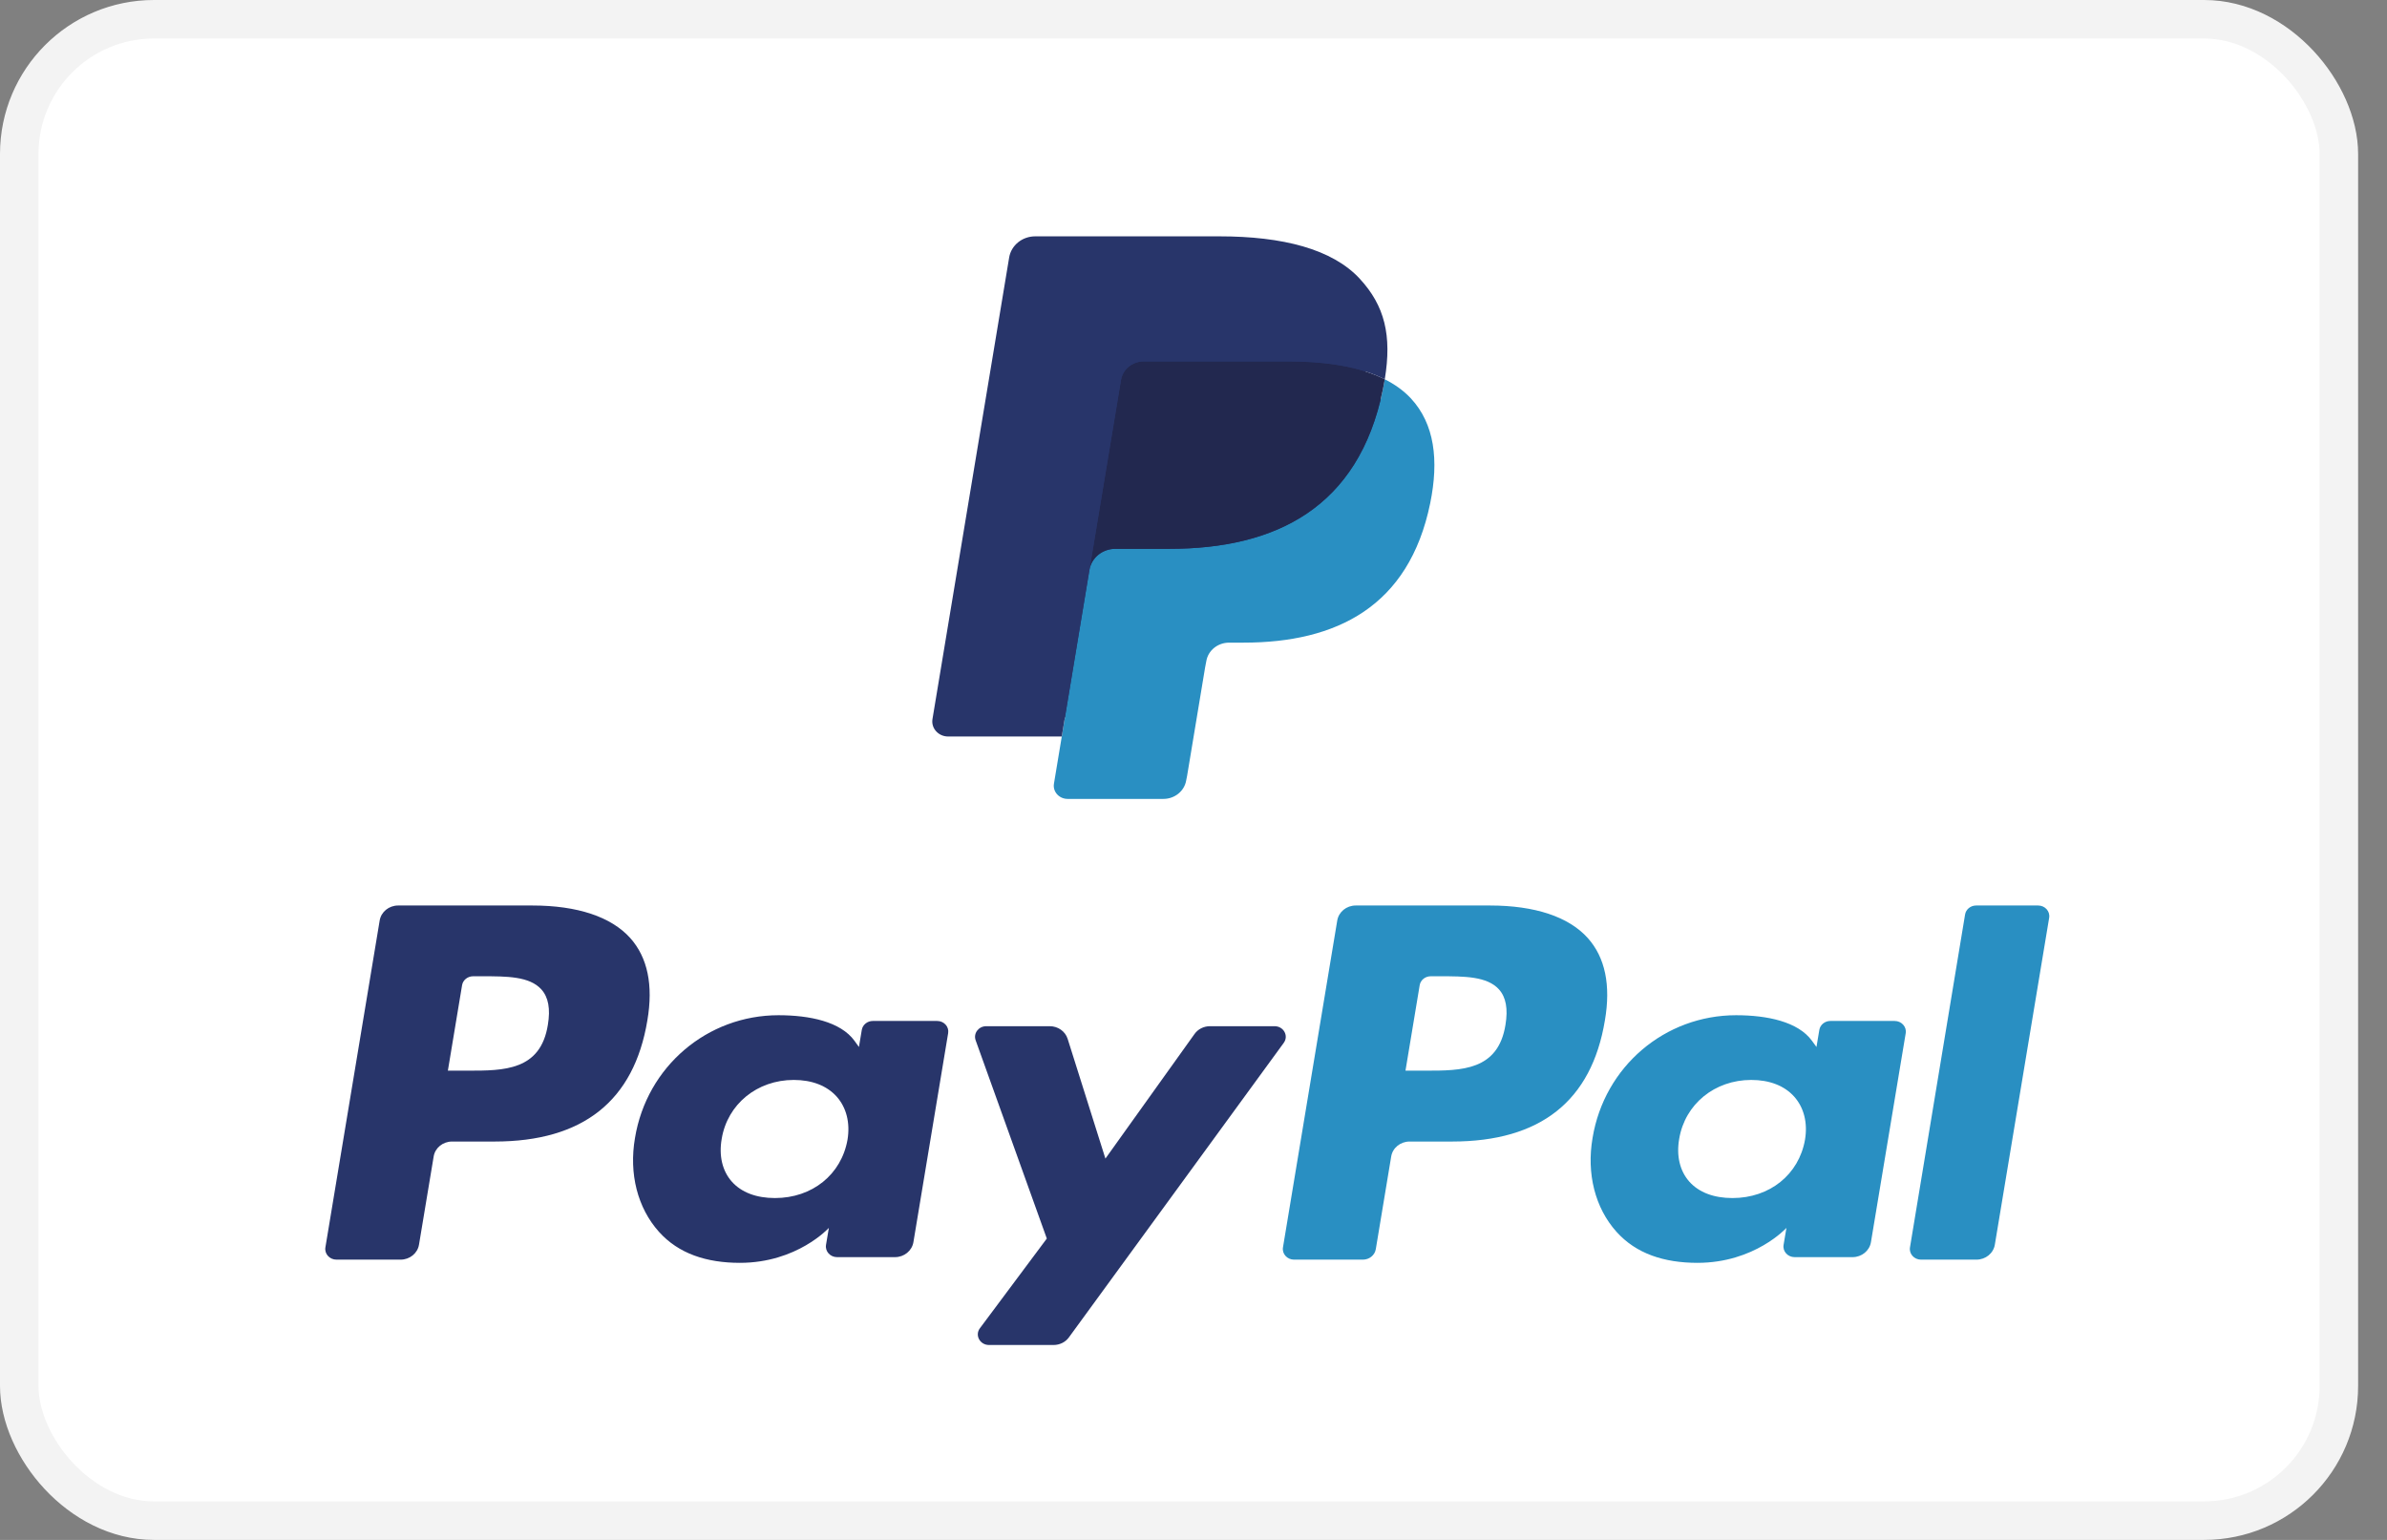
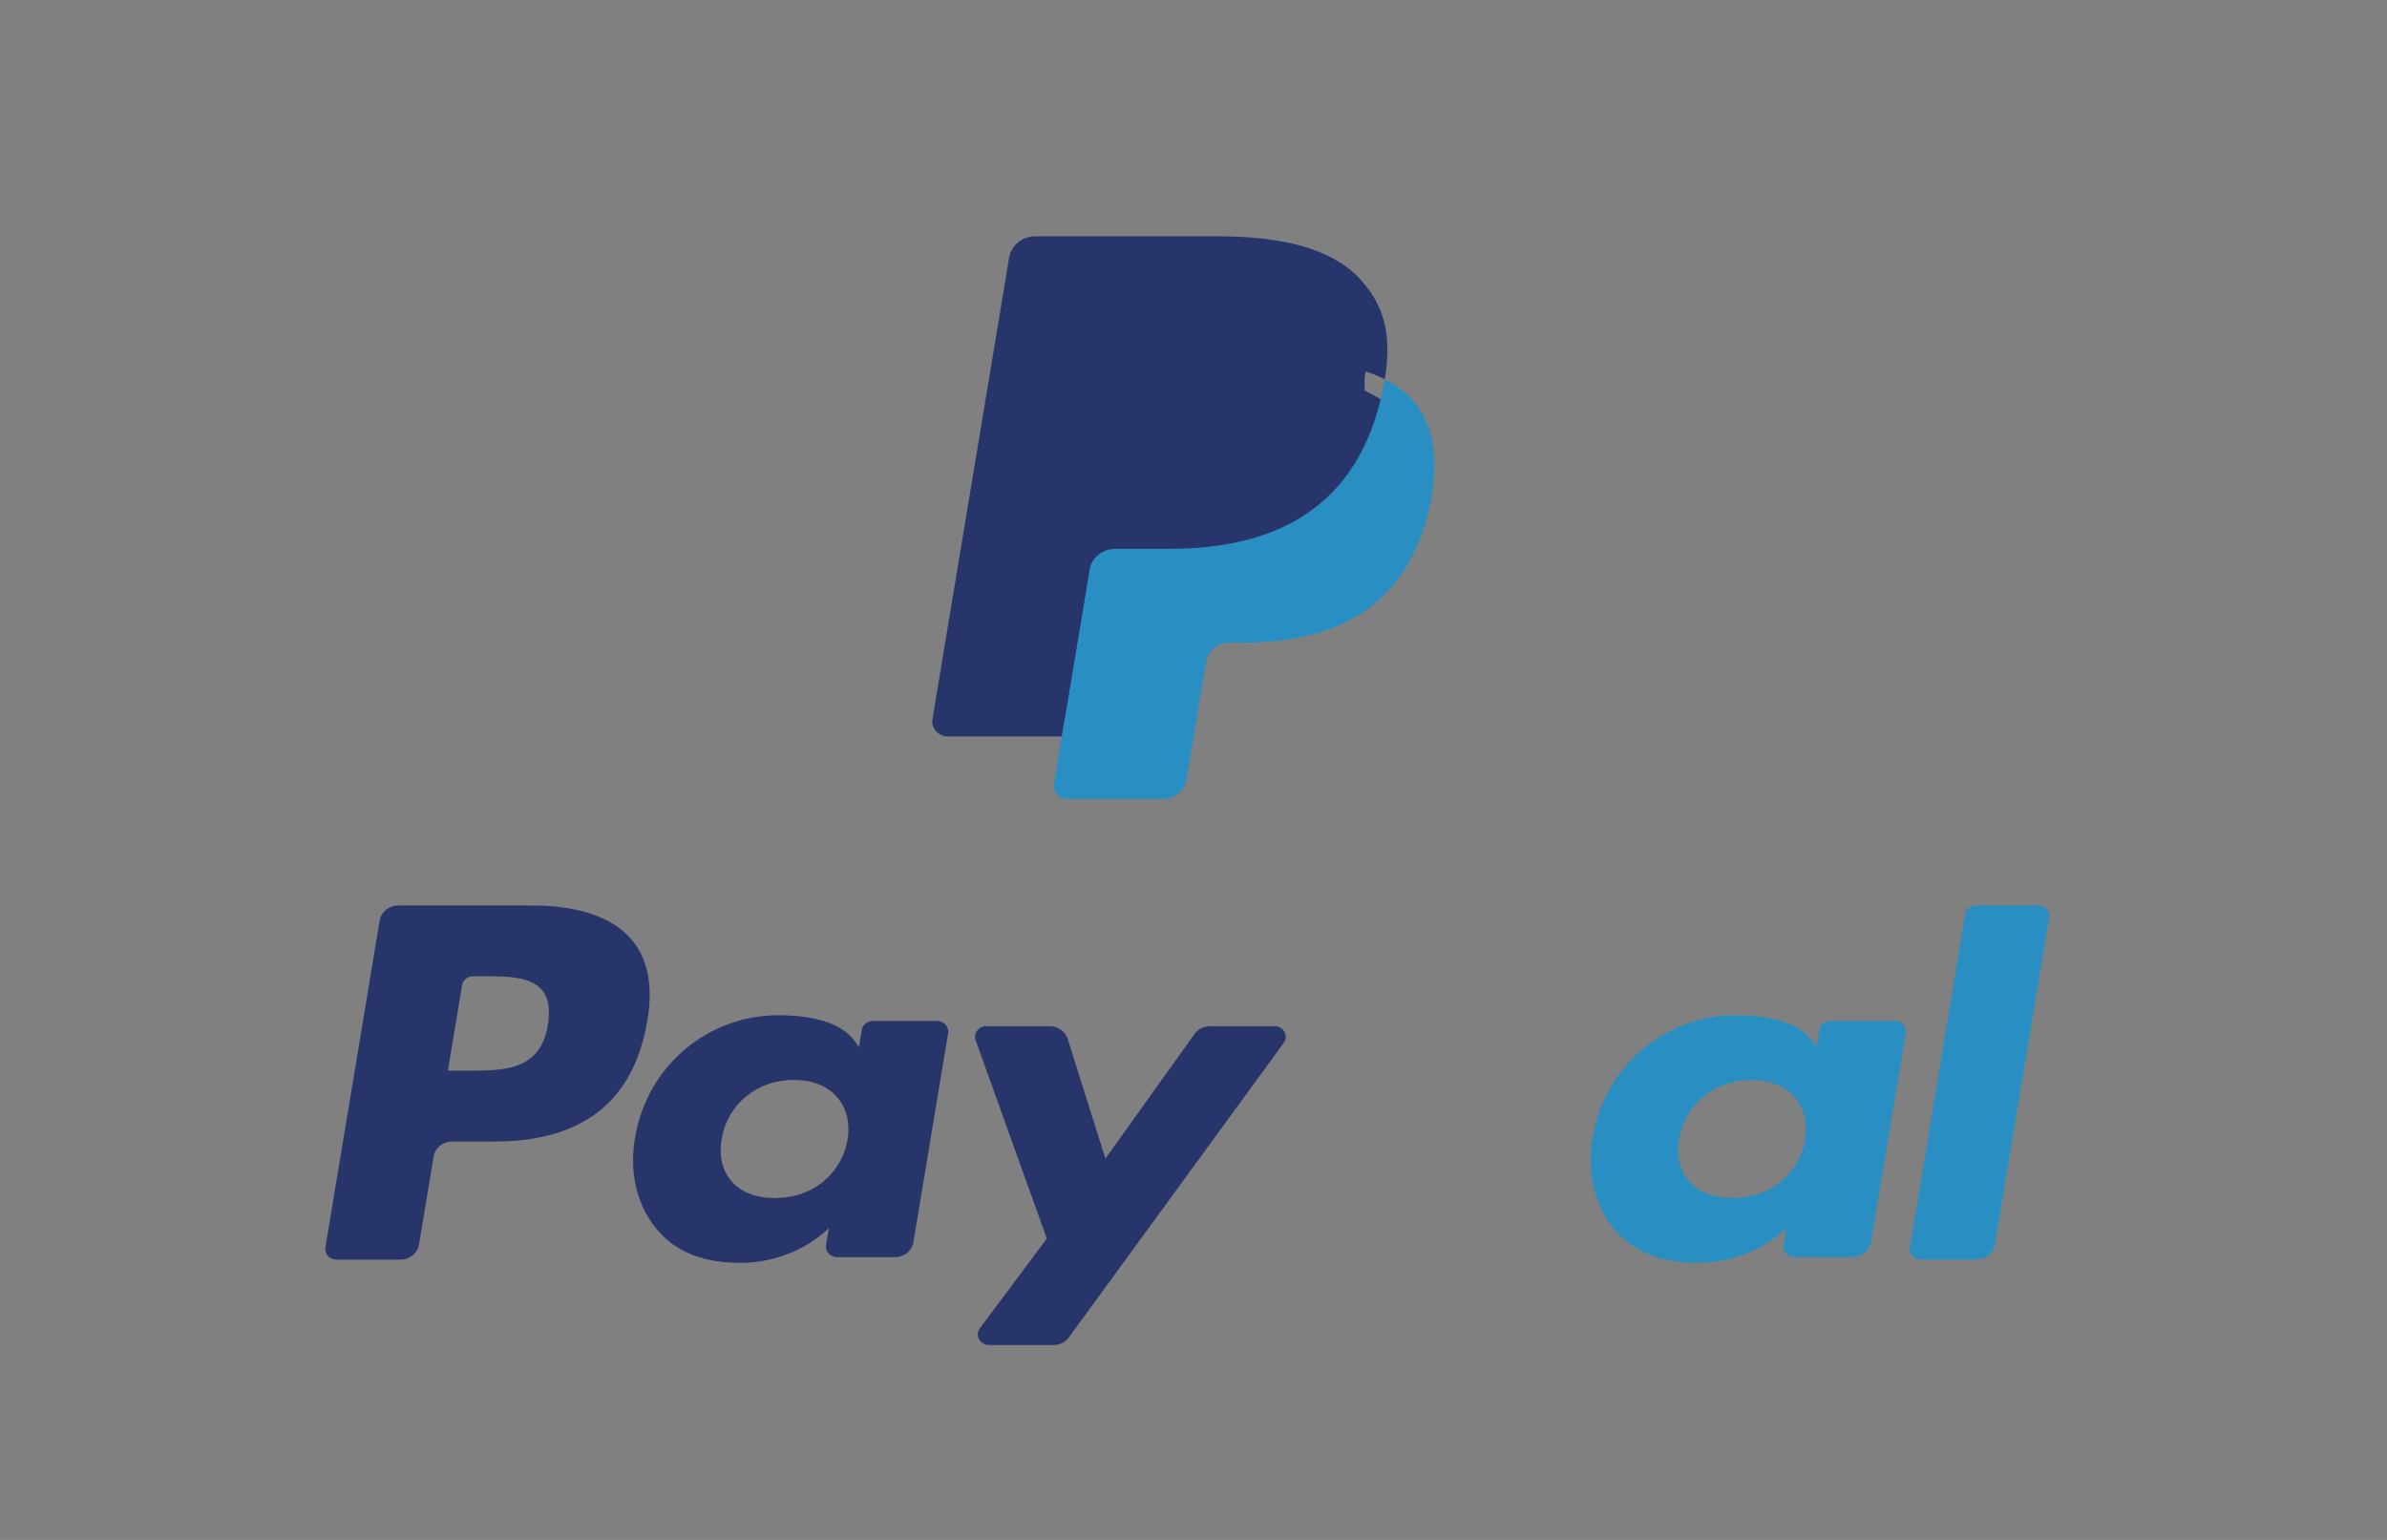
<svg xmlns="http://www.w3.org/2000/svg" width="62" height="40" viewBox="0 0 62 40" fill="none">
  <rect x="0" y="0" width="62" height="40" fill="#808080" stroke="none" />
-   <rect x="0.5" y="0.5" width="60.25" height="39" rx="3.5" fill="white" stroke="#F3F3F3" />
  <path fill-rule="evenodd" clip-rule="evenodd" d="M27.92 20.256L28.187 18.648L27.593 18.635H24.756L26.728 6.765C26.734 6.729 26.754 6.696 26.783 6.672C26.812 6.648 26.849 6.635 26.888 6.635H31.67C33.258 6.635 34.354 6.949 34.926 7.568C35.194 7.859 35.365 8.162 35.448 8.497C35.535 8.847 35.536 9.266 35.451 9.777L35.445 9.814V10.142L35.714 10.286C35.939 10.4 36.119 10.53 36.257 10.679C36.486 10.927 36.634 11.243 36.697 11.617C36.762 12.002 36.74 12.46 36.634 12.979C36.512 13.575 36.314 14.095 36.047 14.52C35.801 14.912 35.488 15.237 35.116 15.489C34.761 15.728 34.34 15.909 33.863 16.026C33.401 16.14 32.874 16.198 32.297 16.198H31.924C31.658 16.198 31.4 16.289 31.197 16.452C30.993 16.618 30.859 16.846 30.817 17.095L30.789 17.24L30.318 20.075L30.297 20.179C30.291 20.212 30.282 20.228 30.267 20.239C30.255 20.249 30.236 20.256 30.218 20.256H27.92" fill="#28356A" />
  <path fill-rule="evenodd" clip-rule="evenodd" d="M35.968 9.852C35.953 9.939 35.937 10.027 35.919 10.118C35.288 13.194 33.13 14.256 30.374 14.256H28.971C28.634 14.256 28.35 14.488 28.297 14.804L27.375 20.358C27.341 20.565 27.51 20.752 27.73 20.752H30.219C30.513 20.752 30.764 20.548 30.81 20.272L30.834 20.152L31.303 17.328L31.333 17.173C31.379 16.896 31.63 16.693 31.925 16.693H32.297C34.708 16.693 36.596 15.763 37.148 13.073C37.378 11.949 37.259 11.011 36.649 10.351C36.464 10.152 36.235 9.987 35.968 9.852" fill="#298FC2" />
-   <path fill-rule="evenodd" clip-rule="evenodd" d="M35.308 9.602C35.211 9.575 35.112 9.551 35.01 9.529C34.907 9.508 34.803 9.489 34.694 9.473C34.316 9.415 33.901 9.387 33.457 9.387H29.709C29.616 9.387 29.529 9.407 29.45 9.443C29.277 9.522 29.149 9.677 29.118 9.867L28.32 14.664L28.297 14.804C28.35 14.488 28.634 14.256 28.971 14.256H30.374C33.13 14.256 35.288 13.193 35.919 10.118C35.938 10.027 35.953 9.939 35.968 9.852C35.808 9.772 35.635 9.703 35.449 9.644C35.403 9.63 35.356 9.616 35.308 9.602" fill="#22284F" />
  <path fill-rule="evenodd" clip-rule="evenodd" d="M29.117 9.867C29.149 9.677 29.277 9.521 29.45 9.443C29.529 9.407 29.616 9.387 29.708 9.387H33.457C33.901 9.387 34.316 9.415 34.694 9.473C34.802 9.489 34.907 9.508 35.01 9.53C35.112 9.551 35.211 9.576 35.307 9.602C35.355 9.616 35.403 9.63 35.449 9.644C35.635 9.702 35.808 9.772 35.968 9.852C36.156 8.715 35.966 7.941 35.319 7.241C34.606 6.469 33.318 6.139 31.671 6.139H26.888C26.552 6.139 26.265 6.372 26.212 6.688L24.22 18.679C24.181 18.917 24.374 19.131 24.626 19.131H27.578L29.117 9.867" fill="#28356A" />
  <path fill-rule="evenodd" clip-rule="evenodd" d="M13.828 23.521H10.341C10.102 23.521 9.9 23.686 9.862 23.909L8.452 32.401C8.424 32.569 8.561 32.72 8.74 32.72H10.404C10.643 32.72 10.846 32.555 10.883 32.331L11.264 30.041C11.3 29.816 11.504 29.652 11.742 29.652H12.846C15.143 29.652 16.468 28.596 16.815 26.504C16.971 25.589 16.821 24.87 16.37 24.366C15.874 23.814 14.995 23.521 13.828 23.521ZM14.23 26.622C14.04 27.811 13.084 27.811 12.159 27.811H11.633L12.002 25.591C12.024 25.457 12.147 25.359 12.289 25.359H12.531C13.16 25.359 13.754 25.359 14.061 25.7C14.244 25.903 14.3 26.205 14.23 26.622V26.622Z" fill="#28356A" />
  <path fill-rule="evenodd" clip-rule="evenodd" d="M24.341 26.52H22.671C22.529 26.52 22.406 26.619 22.384 26.753L22.31 27.196L22.194 27.035C21.832 26.537 21.026 26.371 20.221 26.371C18.376 26.371 16.8 27.698 16.493 29.56C16.333 30.488 16.56 31.377 17.115 31.996C17.624 32.565 18.352 32.803 19.218 32.803C20.705 32.803 21.529 31.895 21.529 31.895L21.455 32.335C21.427 32.504 21.564 32.655 21.742 32.655H23.246C23.485 32.655 23.687 32.49 23.725 32.266L24.627 26.838C24.656 26.671 24.52 26.52 24.341 26.52ZM22.013 29.606C21.852 30.512 21.095 31.12 20.129 31.12C19.645 31.12 19.257 30.973 19.008 30.693C18.761 30.415 18.668 30.019 18.746 29.579C18.896 28.68 19.666 28.052 20.617 28.052C21.092 28.052 21.477 28.202 21.731 28.484C21.985 28.769 22.086 29.168 22.013 29.606V29.606Z" fill="#28356A" />
  <path fill-rule="evenodd" clip-rule="evenodd" d="M33.106 26.656H31.428C31.268 26.656 31.117 26.731 31.027 26.858L28.712 30.095L27.731 26.984C27.669 26.789 27.48 26.656 27.266 26.656H25.617C25.417 26.656 25.278 26.842 25.341 27.021L27.19 32.172L25.452 34.502C25.315 34.685 25.453 34.937 25.689 34.937H27.365C27.524 34.937 27.673 34.864 27.763 34.74L33.344 27.089C33.478 26.906 33.341 26.656 33.106 26.656" fill="#28356A" />
-   <path fill-rule="evenodd" clip-rule="evenodd" d="M38.7 23.521H35.213C34.975 23.521 34.772 23.686 34.734 23.909L33.324 32.401C33.296 32.569 33.433 32.72 33.611 32.72H35.4C35.566 32.72 35.709 32.605 35.735 32.448L36.135 30.041C36.172 29.816 36.375 29.652 36.613 29.652H37.717C40.014 29.652 41.34 28.596 41.686 26.504C41.843 25.589 41.692 24.87 41.241 24.366C40.746 23.814 39.867 23.521 38.7 23.521ZM39.103 26.622C38.912 27.811 37.956 27.811 37.031 27.811H36.506L36.875 25.591C36.897 25.457 37.019 25.359 37.162 25.359H37.403C38.032 25.359 38.627 25.359 38.934 25.7C39.117 25.903 39.172 26.205 39.103 26.622V26.622Z" fill="#298FC2" />
  <path fill-rule="evenodd" clip-rule="evenodd" d="M49.211 26.52H47.542C47.399 26.52 47.277 26.619 47.255 26.753L47.181 27.196L47.064 27.035C46.703 26.537 45.897 26.371 45.093 26.371C43.247 26.371 41.672 27.698 41.365 29.56C41.206 30.488 41.431 31.377 41.986 31.996C42.496 32.565 43.223 32.803 44.09 32.803C45.576 32.803 46.401 31.895 46.401 31.895L46.327 32.335C46.298 32.504 46.435 32.655 46.614 32.655H48.118C48.356 32.655 48.559 32.49 48.596 32.266L49.499 26.838C49.527 26.671 49.39 26.52 49.211 26.52ZM46.883 29.606C46.723 30.512 45.965 31.12 44.999 31.12C44.515 31.12 44.127 30.973 43.878 30.693C43.631 30.415 43.538 30.019 43.616 29.579C43.767 28.68 44.536 28.052 45.487 28.052C45.961 28.052 46.347 28.202 46.601 28.484C46.856 28.769 46.957 29.168 46.883 29.606V29.606Z" fill="#298FC2" />
  <path fill-rule="evenodd" clip-rule="evenodd" d="M51.041 23.754L49.61 32.401C49.582 32.569 49.718 32.72 49.896 32.72H51.335C51.574 32.72 51.777 32.556 51.814 32.331L53.225 23.84C53.253 23.672 53.117 23.521 52.939 23.521H51.328C51.185 23.521 51.063 23.62 51.041 23.754" fill="#298FC2" />
</svg>